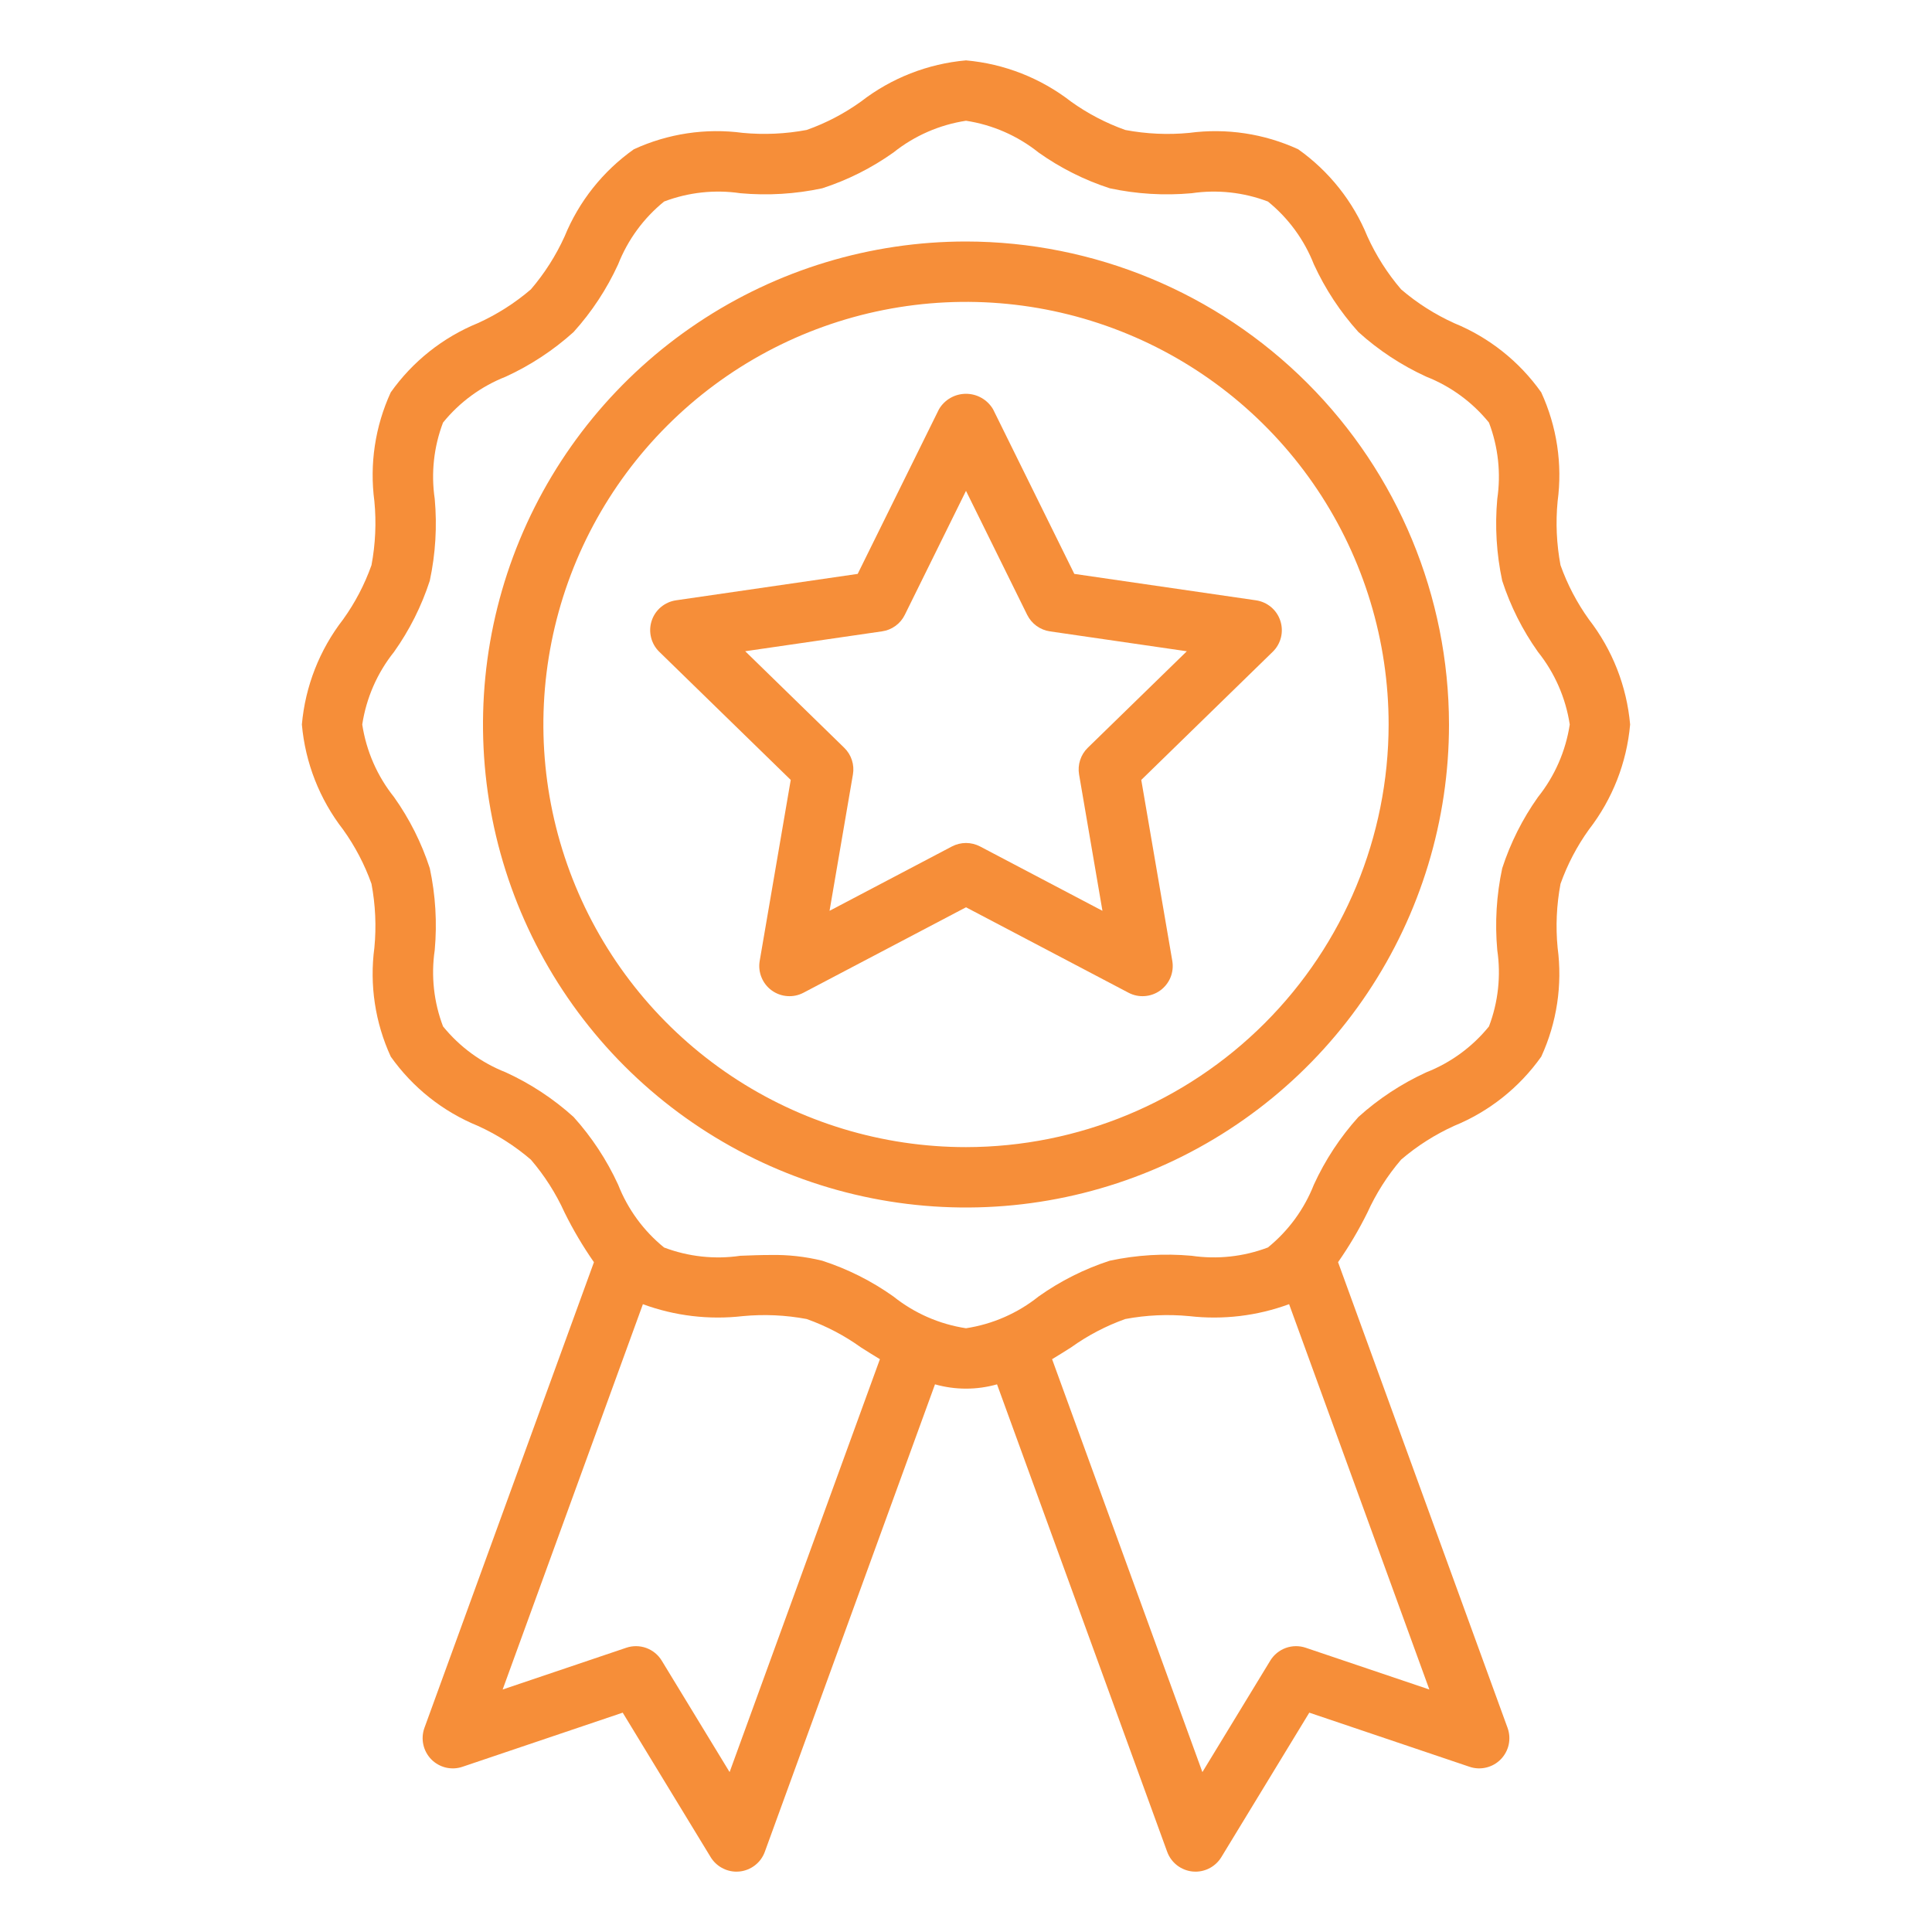
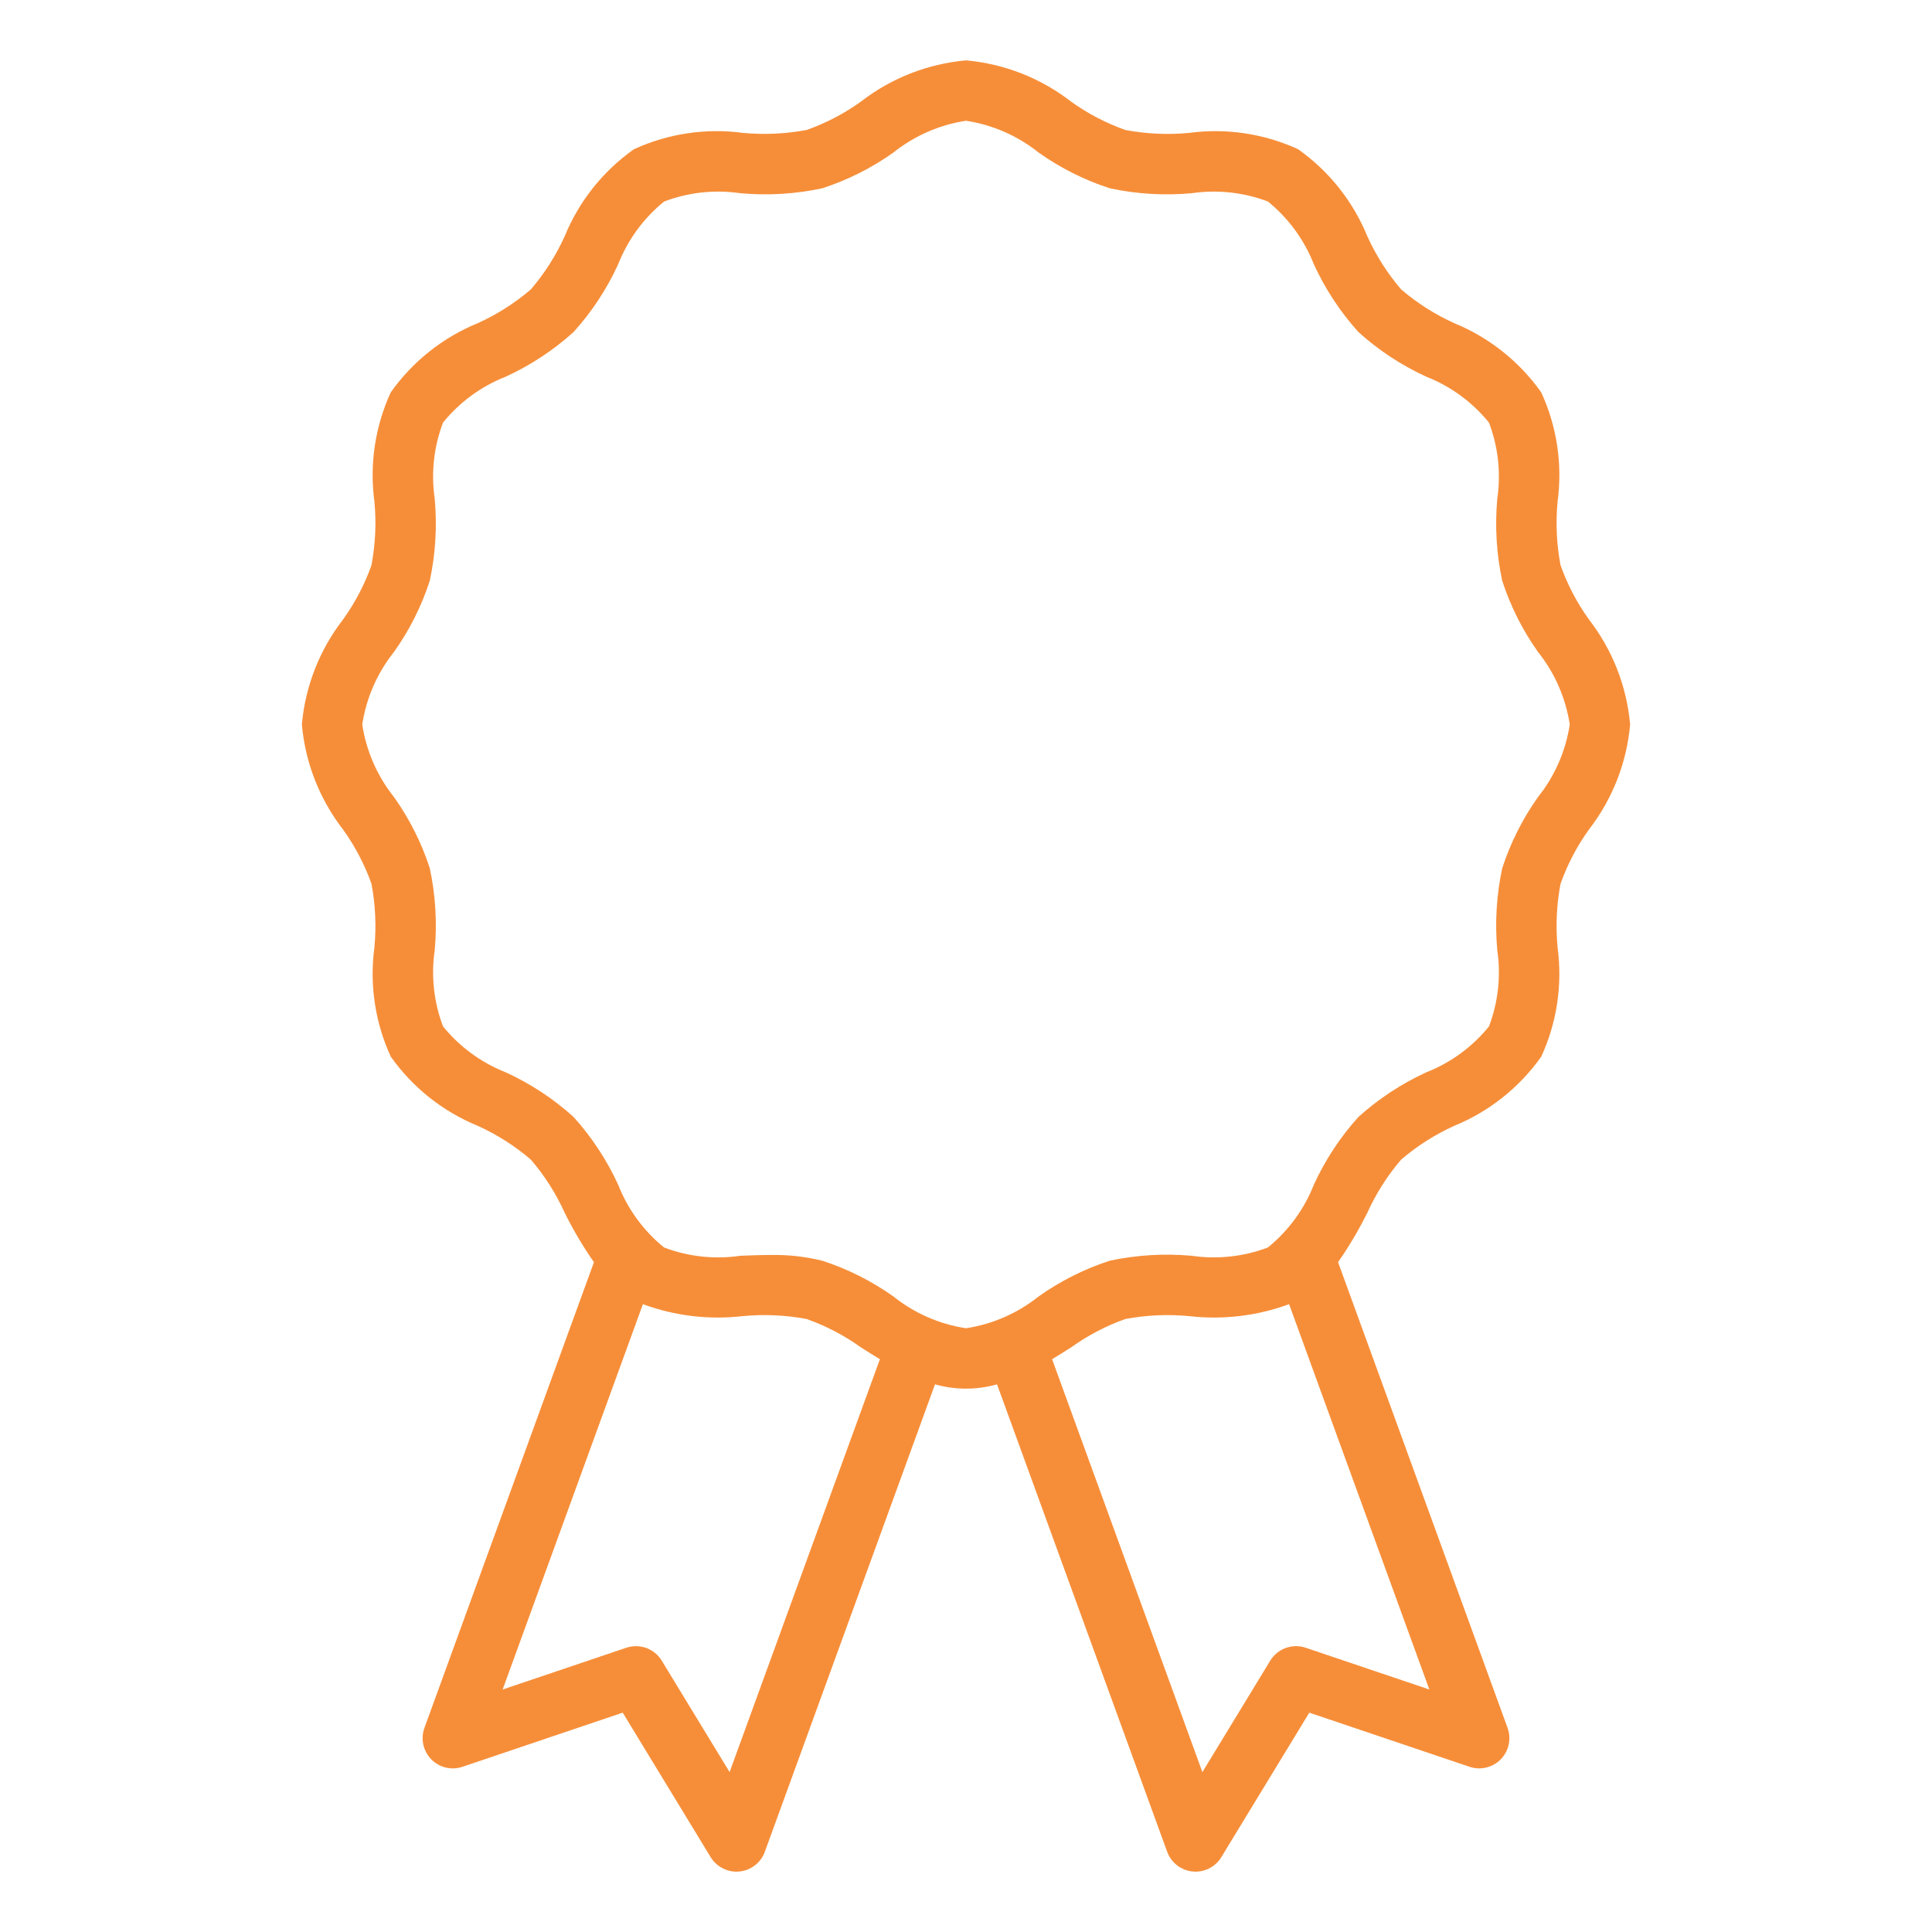
<svg xmlns="http://www.w3.org/2000/svg" width="64" height="64" viewBox="0 0 64 64" fill="none">
-   <path d="M52.635 20.52C52.239 19.968 51.922 19.363 51.694 18.723C51.563 18.026 51.53 17.314 51.598 16.608C51.763 15.377 51.574 14.125 51.055 12.997C50.331 11.974 49.33 11.179 48.17 10.704C47.535 10.416 46.943 10.04 46.414 9.586C45.96 9.056 45.584 8.465 45.296 7.83C44.822 6.67 44.026 5.669 43.003 4.944C41.875 4.426 40.624 4.238 39.394 4.402C38.688 4.47 37.975 4.437 37.278 4.306C36.638 4.078 36.032 3.762 35.48 3.366C34.474 2.586 33.267 2.112 32 2C30.733 2.112 29.525 2.586 28.52 3.365C27.968 3.761 27.363 4.078 26.722 4.305C26.025 4.436 25.314 4.468 24.608 4.402C23.377 4.237 22.125 4.426 20.997 4.945C19.974 5.669 19.178 6.67 18.704 7.83C18.416 8.465 18.04 9.056 17.586 9.586C17.056 10.04 16.465 10.416 15.83 10.704C14.67 11.178 13.668 11.974 12.944 12.997C12.426 14.125 12.238 15.376 12.402 16.606C12.47 17.312 12.437 18.025 12.306 18.722C12.078 19.363 11.762 19.968 11.365 20.52C10.586 21.526 10.112 22.733 10 24C10.112 25.267 10.586 26.475 11.365 27.48C11.761 28.032 12.078 28.637 12.306 29.278C12.437 29.974 12.47 30.686 12.402 31.392C12.237 32.623 12.426 33.875 12.945 35.003C13.669 36.026 14.67 36.822 15.83 37.296C16.465 37.584 17.057 37.961 17.586 38.415C18.04 38.944 18.416 39.535 18.704 40.17C18.986 40.741 19.311 41.29 19.675 41.812L14.06 57.238C13.996 57.415 13.983 57.607 14.023 57.791C14.063 57.975 14.154 58.144 14.285 58.279C14.417 58.414 14.584 58.508 14.767 58.553C14.95 58.596 15.142 58.588 15.32 58.527L20.628 56.734L23.542 61.521C23.631 61.667 23.757 61.788 23.907 61.872C24.056 61.956 24.225 62.001 24.397 62.001C24.429 62.001 24.462 61.999 24.495 61.996C24.683 61.977 24.861 61.906 25.01 61.79C25.159 61.675 25.272 61.52 25.336 61.342L30.973 45.858C31.645 46.048 32.356 46.048 33.028 45.858L38.664 61.342C38.729 61.52 38.842 61.675 38.99 61.79C39.139 61.906 39.318 61.977 39.505 61.996C39.538 61.999 39.572 62.001 39.604 62.001C39.775 62.001 39.944 61.956 40.094 61.872C40.243 61.788 40.369 61.667 40.458 61.521L43.372 56.734L48.68 58.527C48.858 58.588 49.05 58.596 49.233 58.552C49.417 58.508 49.584 58.414 49.715 58.279C49.847 58.144 49.938 57.975 49.978 57.791C50.017 57.607 50.004 57.415 49.94 57.238L44.325 41.811C44.689 41.289 45.014 40.74 45.296 40.17C45.584 39.535 45.96 38.943 46.414 38.414C46.944 37.96 47.535 37.584 48.17 37.296C49.33 36.822 50.331 36.026 51.056 35.003C51.574 33.875 51.762 32.624 51.598 31.394C51.53 30.688 51.563 29.975 51.694 29.278C51.922 28.637 52.238 28.032 52.635 27.48C53.414 26.474 53.888 25.267 54 24C53.888 22.733 53.414 21.526 52.635 20.52ZM24.169 58.703L21.921 55.011C21.803 54.817 21.622 54.669 21.408 54.591C21.195 54.514 20.961 54.511 20.746 54.584L16.651 55.967L21.297 43.203C22.354 43.592 23.488 43.727 24.607 43.598C25.313 43.531 26.025 43.563 26.722 43.694C27.363 43.922 27.968 44.238 28.521 44.635C28.724 44.764 28.934 44.896 29.148 45.025L24.169 58.703ZM43.254 54.584C43.039 54.511 42.805 54.514 42.592 54.591C42.378 54.669 42.197 54.817 42.079 55.011L39.831 58.703L34.852 45.025C35.067 44.895 35.277 44.764 35.48 44.635C36.032 44.239 36.637 43.922 37.277 43.694C37.974 43.563 38.686 43.531 39.392 43.598C40.511 43.727 41.646 43.592 42.703 43.202L47.349 55.967L43.254 54.584ZM50.947 26.405C50.435 27.126 50.036 27.921 49.763 28.762C49.572 29.652 49.517 30.567 49.599 31.474C49.725 32.326 49.63 33.197 49.324 34.002C48.774 34.68 48.058 35.204 47.245 35.523C46.426 35.899 45.669 36.397 45 37C44.396 37.669 43.898 38.426 43.523 39.245C43.203 40.058 42.679 40.774 42.001 41.324C41.195 41.63 40.325 41.724 39.473 41.599C38.566 41.517 37.651 41.572 36.761 41.763C35.92 42.036 35.126 42.435 34.405 42.947C33.71 43.503 32.88 43.866 32 44C31.12 43.866 30.29 43.503 29.595 42.947C28.874 42.435 28.079 42.036 27.238 41.763C26.677 41.625 26.1 41.561 25.523 41.573C25.189 41.573 24.855 41.586 24.526 41.599C23.674 41.725 22.804 41.63 21.998 41.325C21.32 40.774 20.796 40.058 20.477 39.245C20.101 38.426 19.603 37.669 19 37C18.331 36.396 17.574 35.898 16.755 35.523C15.942 35.203 15.226 34.679 14.676 34.001C14.37 33.196 14.275 32.325 14.401 31.473C14.483 30.566 14.428 29.651 14.237 28.761C13.964 27.92 13.565 27.126 13.053 26.405C12.497 25.71 12.134 24.88 12 24C12.134 23.12 12.497 22.29 13.053 21.595C13.565 20.874 13.964 20.079 14.237 19.238C14.428 18.348 14.483 17.433 14.401 16.526C14.275 15.674 14.37 14.803 14.676 13.998C15.226 13.32 15.942 12.796 16.755 12.477C17.574 12.101 18.331 11.603 19 11C19.604 10.331 20.102 9.574 20.477 8.755C20.797 7.942 21.321 7.226 21.999 6.676C22.805 6.37 23.675 6.275 24.527 6.401C25.434 6.483 26.349 6.428 27.239 6.237C28.08 5.964 28.874 5.565 29.595 5.053C30.29 4.497 31.12 4.134 32 4C32.88 4.134 33.71 4.497 34.405 5.053C35.126 5.565 35.921 5.964 36.762 6.237C37.652 6.428 38.566 6.483 39.474 6.401C40.326 6.275 41.197 6.37 42.002 6.676C42.68 7.226 43.204 7.942 43.523 8.755C43.899 9.574 44.397 10.331 45 11C45.669 11.604 46.426 12.102 47.245 12.477C48.058 12.797 48.774 13.321 49.324 13.999C49.63 14.804 49.725 15.675 49.599 16.527C49.517 17.434 49.572 18.349 49.763 19.239C50.036 20.08 50.435 20.874 50.947 21.595C51.503 22.29 51.866 23.12 52 24C51.866 24.88 51.503 25.71 50.947 26.405Z" fill="#F68E39" />
-   <path d="M32 8C28.835 8 25.742 8.938 23.111 10.697C20.48 12.455 18.429 14.953 17.218 17.877C16.007 20.801 15.69 24.018 16.307 27.121C16.925 30.225 18.449 33.076 20.686 35.314C22.924 37.551 25.775 39.075 28.879 39.693C31.982 40.31 35.199 39.993 38.123 38.782C41.047 37.571 43.545 35.52 45.303 32.889C47.062 30.258 48 27.165 48 24C47.995 19.758 46.308 15.691 43.308 12.692C40.309 9.692 36.242 8.005 32 8ZM32 38C29.231 38 26.524 37.179 24.222 35.641C21.92 34.102 20.125 31.916 19.066 29.358C18.006 26.799 17.729 23.985 18.269 21.269C18.809 18.553 20.143 16.058 22.101 14.101C24.058 12.143 26.553 10.809 29.269 10.269C31.985 9.729 34.799 10.006 37.358 11.066C39.916 12.125 42.102 13.92 43.641 16.222C45.179 18.524 46 21.231 46 24C45.996 27.712 44.52 31.27 41.895 33.895C39.27 36.52 35.712 37.996 32 38Z" fill="#F68E39" />
-   <path d="M35.588 19.011L32.897 13.558C32.805 13.402 32.674 13.272 32.516 13.182C32.359 13.092 32.181 13.045 32 13.045C31.819 13.045 31.641 13.092 31.484 13.182C31.326 13.272 31.195 13.402 31.104 13.558L28.412 19.011L22.394 19.886C22.209 19.913 22.036 19.991 21.893 20.111C21.75 20.231 21.644 20.389 21.587 20.566C21.529 20.744 21.522 20.933 21.567 21.114C21.611 21.296 21.705 21.461 21.839 21.591L26.194 25.836L25.166 31.831C25.134 32.015 25.155 32.204 25.226 32.377C25.296 32.55 25.413 32.7 25.564 32.809C25.715 32.919 25.894 32.984 26.08 32.997C26.266 33.011 26.452 32.972 26.617 32.885L32 30.055L37.383 32.885C37.548 32.972 37.734 33.011 37.92 32.997C38.106 32.984 38.285 32.919 38.436 32.809C38.587 32.699 38.704 32.55 38.775 32.377C38.845 32.204 38.865 32.015 38.834 31.831L37.806 25.836L42.161 21.591C42.295 21.461 42.389 21.296 42.434 21.114C42.478 20.933 42.471 20.743 42.413 20.566C42.356 20.389 42.25 20.231 42.107 20.111C41.964 19.991 41.791 19.913 41.606 19.886L35.588 19.011ZM36.033 24.772C35.917 24.885 35.831 25.024 35.781 25.179C35.73 25.333 35.719 25.497 35.746 25.656L36.52 30.172L32.466 28.04C32.322 27.965 32.162 27.925 32 27.925C31.838 27.925 31.678 27.965 31.534 28.04L27.48 30.172L28.254 25.656C28.282 25.497 28.27 25.333 28.22 25.179C28.17 25.024 28.083 24.885 27.967 24.772L24.686 21.573L29.22 20.914C29.381 20.891 29.533 20.829 29.664 20.734C29.796 20.639 29.901 20.513 29.973 20.367L32 16.26L34.027 20.368C34.099 20.513 34.205 20.639 34.336 20.734C34.467 20.829 34.62 20.891 34.78 20.915L39.315 21.574L36.033 24.772Z" fill="#F68E39" />
+   <path d="M52.635 20.52C52.239 19.968 51.922 19.363 51.694 18.723C51.563 18.026 51.53 17.314 51.598 16.608C51.763 15.377 51.574 14.125 51.055 12.997C50.331 11.974 49.33 11.179 48.17 10.704C47.535 10.416 46.943 10.04 46.414 9.586C45.96 9.056 45.584 8.465 45.296 7.83C44.822 6.67 44.026 5.669 43.003 4.944C41.875 4.426 40.624 4.238 39.394 4.402C38.688 4.47 37.975 4.437 37.278 4.306C36.638 4.078 36.032 3.762 35.48 3.366C34.474 2.586 33.267 2.112 32 2C30.733 2.112 29.525 2.586 28.52 3.365C27.968 3.761 27.363 4.078 26.722 4.305C26.025 4.436 25.314 4.468 24.608 4.402C23.377 4.237 22.125 4.426 20.997 4.945C19.974 5.669 19.178 6.67 18.704 7.83C18.416 8.465 18.04 9.056 17.586 9.586C17.056 10.04 16.465 10.416 15.83 10.704C14.67 11.178 13.668 11.974 12.944 12.997C12.426 14.125 12.238 15.376 12.402 16.606C12.47 17.312 12.437 18.025 12.306 18.722C12.078 19.363 11.762 19.968 11.365 20.52C10.586 21.526 10.112 22.733 10 24C10.112 25.267 10.586 26.475 11.365 27.48C11.761 28.032 12.078 28.637 12.306 29.278C12.437 29.974 12.47 30.686 12.402 31.392C12.237 32.623 12.426 33.875 12.945 35.003C13.669 36.026 14.67 36.822 15.83 37.296C16.465 37.584 17.057 37.961 17.586 38.415C18.04 38.944 18.416 39.535 18.704 40.17C18.986 40.741 19.311 41.29 19.675 41.812L14.06 57.238C13.996 57.415 13.983 57.607 14.023 57.791C14.063 57.975 14.154 58.144 14.285 58.279C14.417 58.414 14.584 58.508 14.767 58.553C14.95 58.596 15.142 58.588 15.32 58.527L20.628 56.734L23.542 61.521C23.631 61.667 23.757 61.788 23.907 61.872C24.056 61.956 24.225 62.001 24.397 62.001C24.429 62.001 24.462 61.999 24.495 61.996C24.683 61.977 24.861 61.906 25.01 61.79C25.159 61.675 25.272 61.52 25.336 61.342L30.973 45.858C31.645 46.048 32.356 46.048 33.028 45.858L38.664 61.342C38.729 61.52 38.842 61.675 38.99 61.79C39.139 61.906 39.318 61.977 39.505 61.996C39.538 61.999 39.572 62.001 39.604 62.001C39.775 62.001 39.944 61.956 40.094 61.872C40.243 61.788 40.369 61.667 40.458 61.521L43.372 56.734L48.68 58.527C48.858 58.588 49.05 58.596 49.233 58.552C49.417 58.508 49.584 58.414 49.715 58.279C49.847 58.144 49.938 57.975 49.978 57.791C50.017 57.607 50.004 57.415 49.94 57.238L44.325 41.811C44.689 41.289 45.014 40.74 45.296 40.17C45.584 39.535 45.96 38.943 46.414 38.414C46.944 37.96 47.535 37.584 48.17 37.296C49.33 36.822 50.331 36.026 51.056 35.003C51.574 33.875 51.762 32.624 51.598 31.394C51.53 30.688 51.563 29.975 51.694 29.278C51.922 28.637 52.238 28.032 52.635 27.48C53.414 26.474 53.888 25.267 54 24C53.888 22.733 53.414 21.526 52.635 20.52ZM24.169 58.703L21.921 55.011C21.803 54.817 21.622 54.669 21.408 54.591C21.195 54.514 20.961 54.511 20.746 54.584L16.651 55.967L21.297 43.203C22.354 43.592 23.488 43.727 24.607 43.598C25.313 43.531 26.025 43.563 26.722 43.694C27.363 43.922 27.968 44.238 28.521 44.635C28.724 44.764 28.934 44.896 29.148 45.025L24.169 58.703ZM43.254 54.584C43.039 54.511 42.805 54.514 42.592 54.591C42.378 54.669 42.197 54.817 42.079 55.011L39.831 58.703L34.852 45.025C35.067 44.895 35.277 44.764 35.48 44.635C36.032 44.239 36.637 43.922 37.277 43.694C37.974 43.563 38.686 43.531 39.392 43.598C40.511 43.727 41.646 43.592 42.703 43.202L47.349 55.967ZM50.947 26.405C50.435 27.126 50.036 27.921 49.763 28.762C49.572 29.652 49.517 30.567 49.599 31.474C49.725 32.326 49.63 33.197 49.324 34.002C48.774 34.68 48.058 35.204 47.245 35.523C46.426 35.899 45.669 36.397 45 37C44.396 37.669 43.898 38.426 43.523 39.245C43.203 40.058 42.679 40.774 42.001 41.324C41.195 41.63 40.325 41.724 39.473 41.599C38.566 41.517 37.651 41.572 36.761 41.763C35.92 42.036 35.126 42.435 34.405 42.947C33.71 43.503 32.88 43.866 32 44C31.12 43.866 30.29 43.503 29.595 42.947C28.874 42.435 28.079 42.036 27.238 41.763C26.677 41.625 26.1 41.561 25.523 41.573C25.189 41.573 24.855 41.586 24.526 41.599C23.674 41.725 22.804 41.63 21.998 41.325C21.32 40.774 20.796 40.058 20.477 39.245C20.101 38.426 19.603 37.669 19 37C18.331 36.396 17.574 35.898 16.755 35.523C15.942 35.203 15.226 34.679 14.676 34.001C14.37 33.196 14.275 32.325 14.401 31.473C14.483 30.566 14.428 29.651 14.237 28.761C13.964 27.92 13.565 27.126 13.053 26.405C12.497 25.71 12.134 24.88 12 24C12.134 23.12 12.497 22.29 13.053 21.595C13.565 20.874 13.964 20.079 14.237 19.238C14.428 18.348 14.483 17.433 14.401 16.526C14.275 15.674 14.37 14.803 14.676 13.998C15.226 13.32 15.942 12.796 16.755 12.477C17.574 12.101 18.331 11.603 19 11C19.604 10.331 20.102 9.574 20.477 8.755C20.797 7.942 21.321 7.226 21.999 6.676C22.805 6.37 23.675 6.275 24.527 6.401C25.434 6.483 26.349 6.428 27.239 6.237C28.08 5.964 28.874 5.565 29.595 5.053C30.29 4.497 31.12 4.134 32 4C32.88 4.134 33.71 4.497 34.405 5.053C35.126 5.565 35.921 5.964 36.762 6.237C37.652 6.428 38.566 6.483 39.474 6.401C40.326 6.275 41.197 6.37 42.002 6.676C42.68 7.226 43.204 7.942 43.523 8.755C43.899 9.574 44.397 10.331 45 11C45.669 11.604 46.426 12.102 47.245 12.477C48.058 12.797 48.774 13.321 49.324 13.999C49.63 14.804 49.725 15.675 49.599 16.527C49.517 17.434 49.572 18.349 49.763 19.239C50.036 20.08 50.435 20.874 50.947 21.595C51.503 22.29 51.866 23.12 52 24C51.866 24.88 51.503 25.71 50.947 26.405Z" fill="#F68E39" />
</svg>